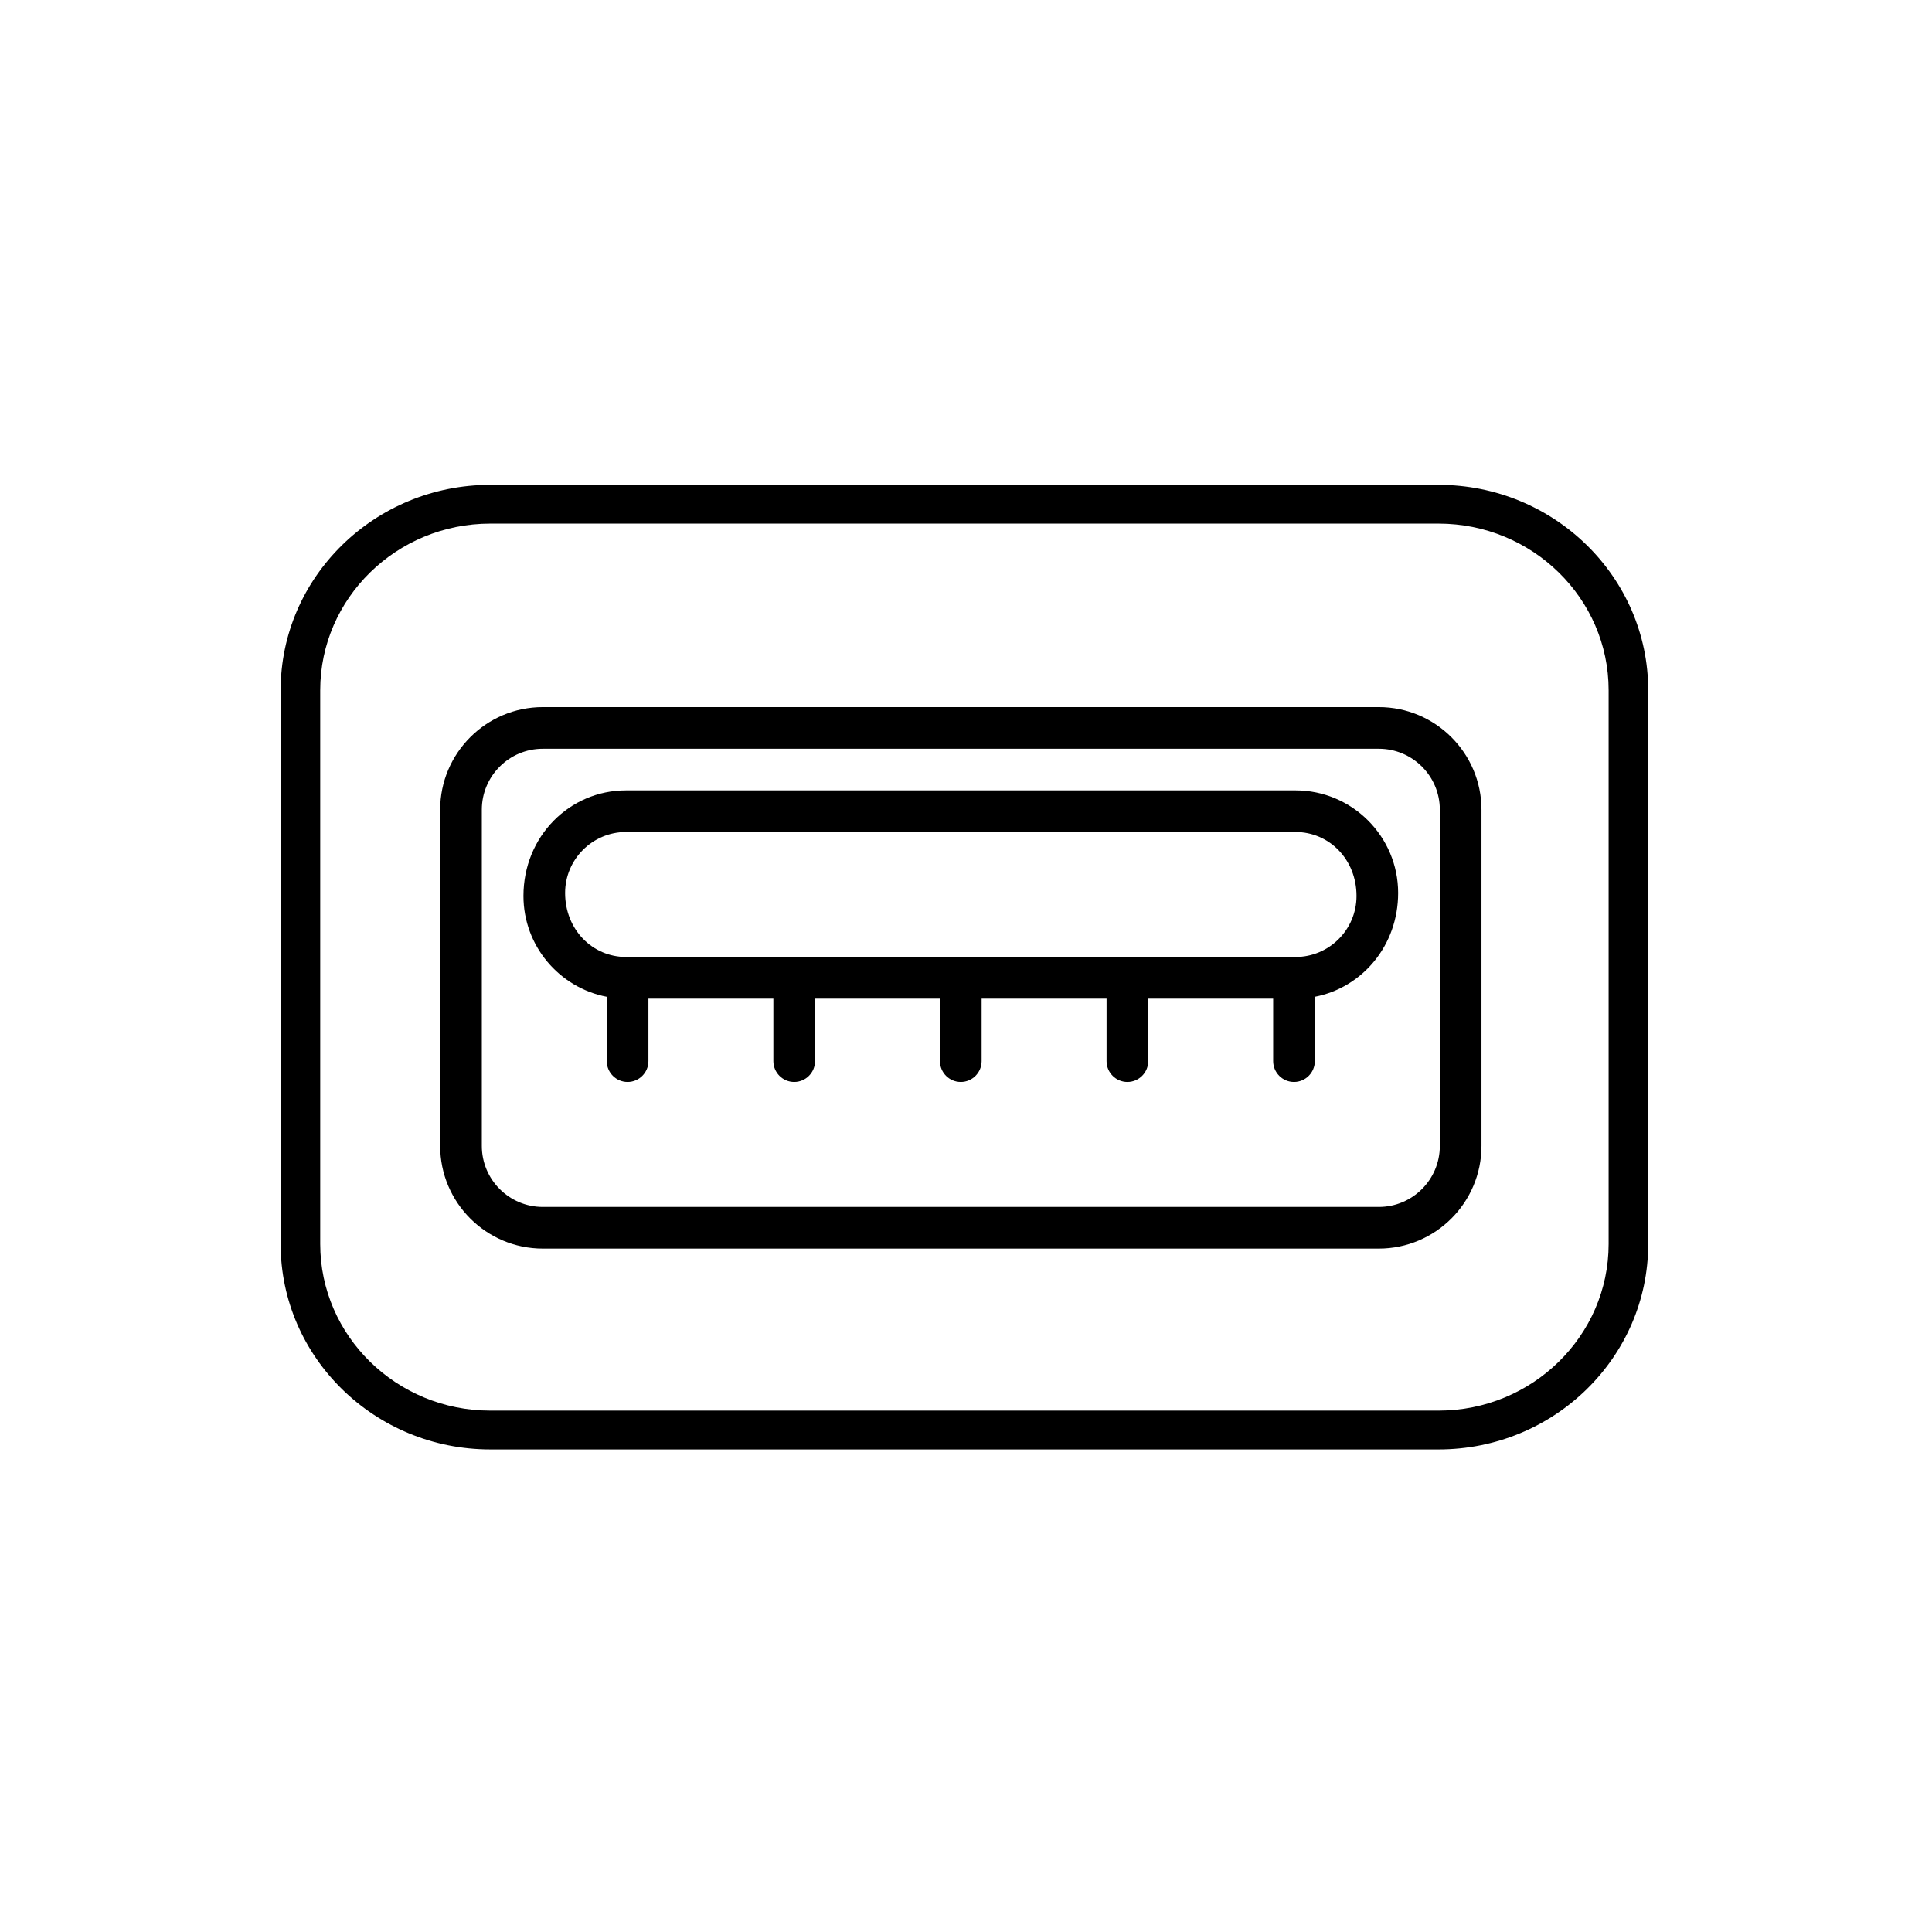
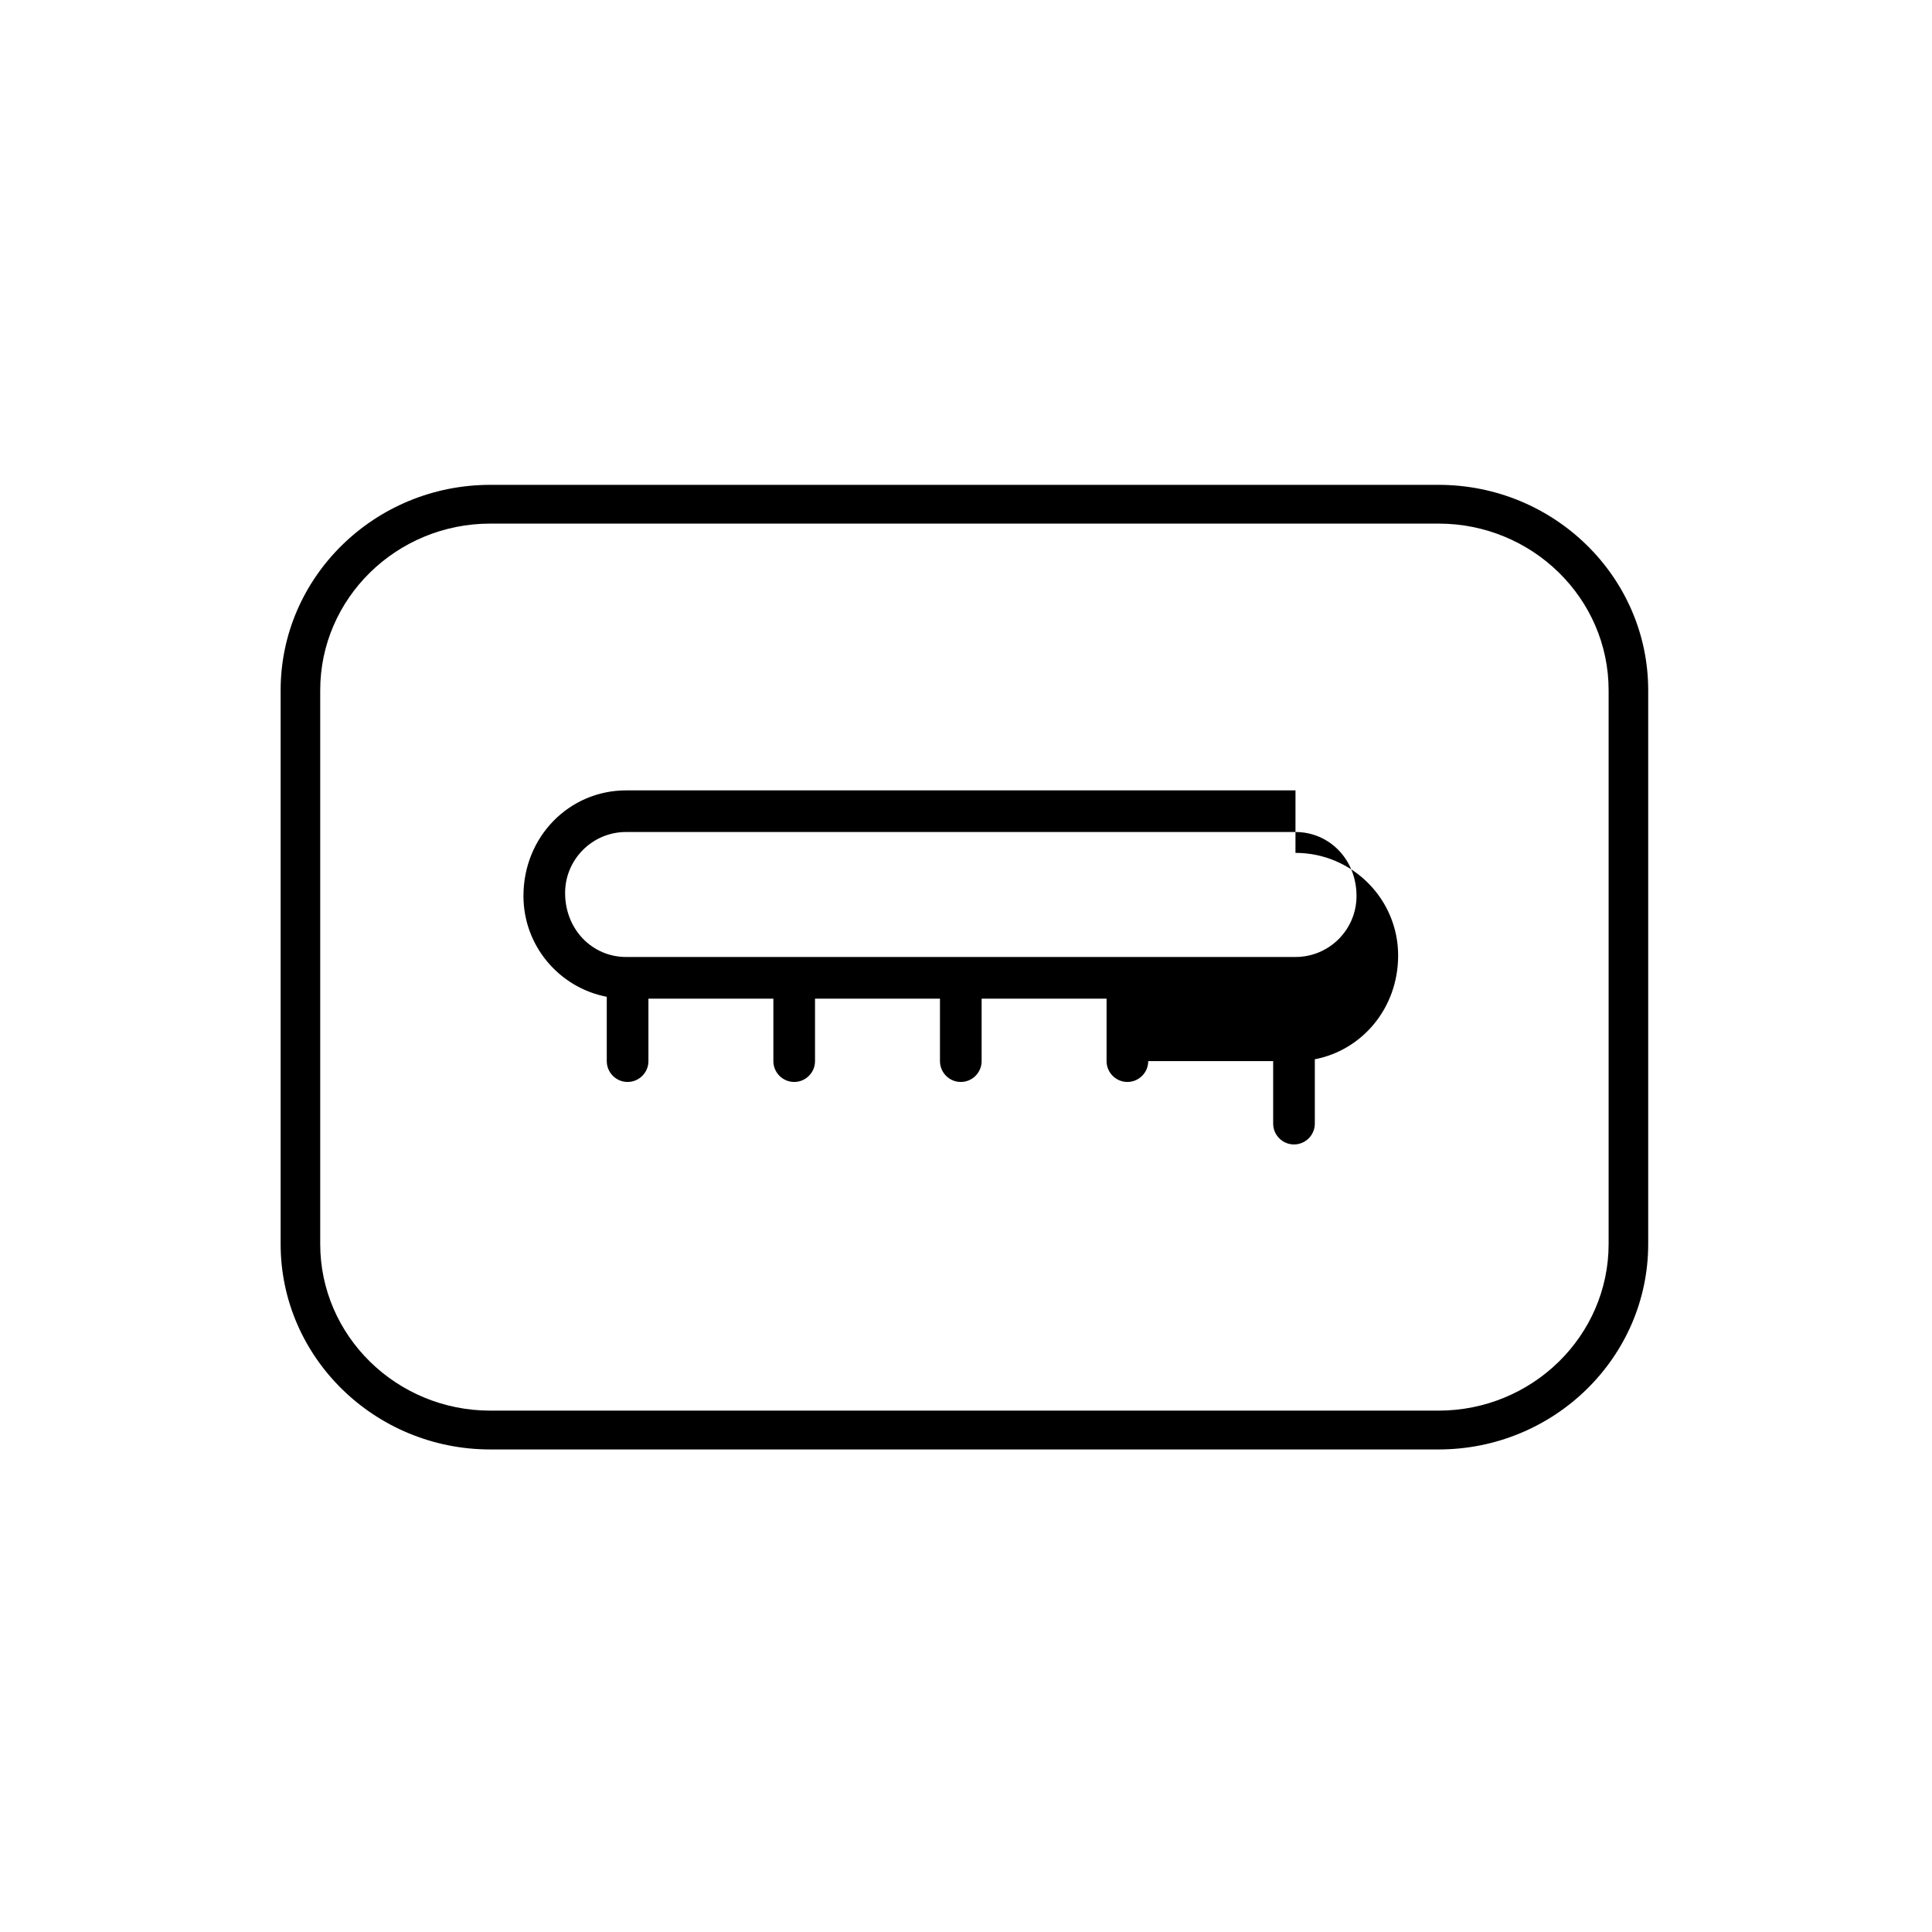
<svg xmlns="http://www.w3.org/2000/svg" id="Layout" viewBox="0 0 512 512">
-   <path d="m365.4,187.39h-221.56c-14.98,0-27.19,12.2-27.19,27.19v89.1c0,15.01,12.2,27.21,27.19,27.21h221.56c15.01,0,27.21-12.2,27.21-27.21v-89.1c0-14.98-12.2-27.19-27.21-27.19Zm16.17,116.29c0,8.93-7.24,16.17-16.17,16.17h-221.56c-8.9,0-16.15-7.24-16.15-16.17v-89.1c0-8.9,7.24-16.15,16.15-16.15h221.56c8.93,0,16.17,7.24,16.17,16.15v89.1Z" />
-   <path d="m343.32,209.46h-177.41c-14.98,0-27.19,12.2-27.19,27.98,0,13.26,9.53,24.32,22.08,26.72v17.05c0,3.04,2.48,5.52,5.52,5.52s5.52-2.48,5.52-5.52v-16.56h33.11v16.56c0,3.04,2.48,5.52,5.52,5.52s5.52-2.48,5.52-5.52v-16.56h33.11v16.56c0,3.04,2.48,5.52,5.52,5.52s5.52-2.48,5.52-5.52v-16.56h33.11v16.56c0,3.04,2.48,5.52,5.52,5.52s5.52-2.48,5.52-5.52v-16.56h33.11v16.56c0,3.04,2.48,5.52,5.52,5.52s5.52-2.48,5.52-5.52v-17.05c12.56-2.42,22.08-13.56,22.08-27.51,0-14.98-12.2-27.19-27.21-27.19Zm0,44.15h-177.41c-8.9,0-16.15-7.24-16.15-16.97,0-8.9,7.24-16.15,16.15-16.15h177.41c8.93,0,16.17,7.24,16.17,16.95,0,8.93-7.24,16.17-16.17,16.17Z" />
+   <path d="m343.32,209.46h-177.41c-14.98,0-27.19,12.2-27.19,27.98,0,13.26,9.53,24.32,22.08,26.72v17.05c0,3.04,2.48,5.52,5.52,5.52s5.52-2.48,5.52-5.52v-16.56h33.11v16.56c0,3.04,2.48,5.52,5.52,5.52s5.52-2.48,5.52-5.52v-16.56h33.11v16.56c0,3.04,2.48,5.52,5.52,5.52s5.52-2.48,5.52-5.52v-16.56h33.11v16.56c0,3.04,2.48,5.52,5.52,5.52s5.52-2.48,5.52-5.52h33.11v16.56c0,3.04,2.48,5.52,5.52,5.52s5.52-2.48,5.52-5.52v-17.05c12.56-2.42,22.08-13.56,22.08-27.51,0-14.98-12.2-27.19-27.21-27.19Zm0,44.15h-177.41c-8.9,0-16.15-7.24-16.15-16.97,0-8.9,7.24-16.15,16.15-16.15h177.41c8.93,0,16.17,7.24,16.17,16.95,0,8.93-7.24,16.17-16.17,16.17Z" />
  <path d="m381.23,384.12h-251.3c-30.64,0-55.56-24.42-55.56-54.44v-146.75c0-30.02,24.92-54.44,55.56-54.44h251.3c30.64,0,55.56,24.42,55.56,54.44v146.75c0,30.02-24.92,54.44-55.56,54.44Zm-251.3-245.36c-24.85,0-45.07,19.81-45.07,44.16v146.75c0,24.35,20.22,44.16,45.07,44.16h251.3c24.85,0,45.07-19.81,45.07-44.16v-146.75c0-24.35-20.22-44.16-45.07-44.16h-251.3Z" />
</svg>